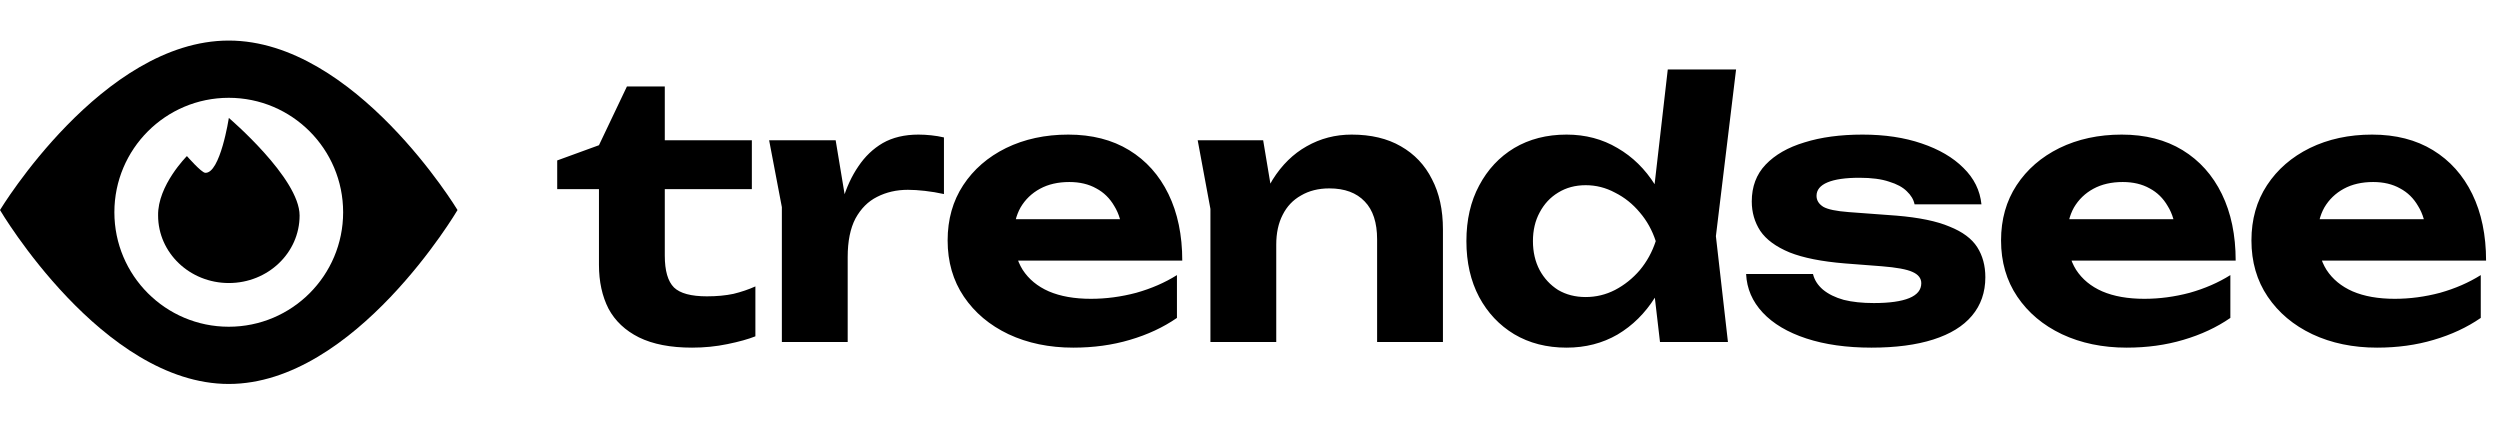
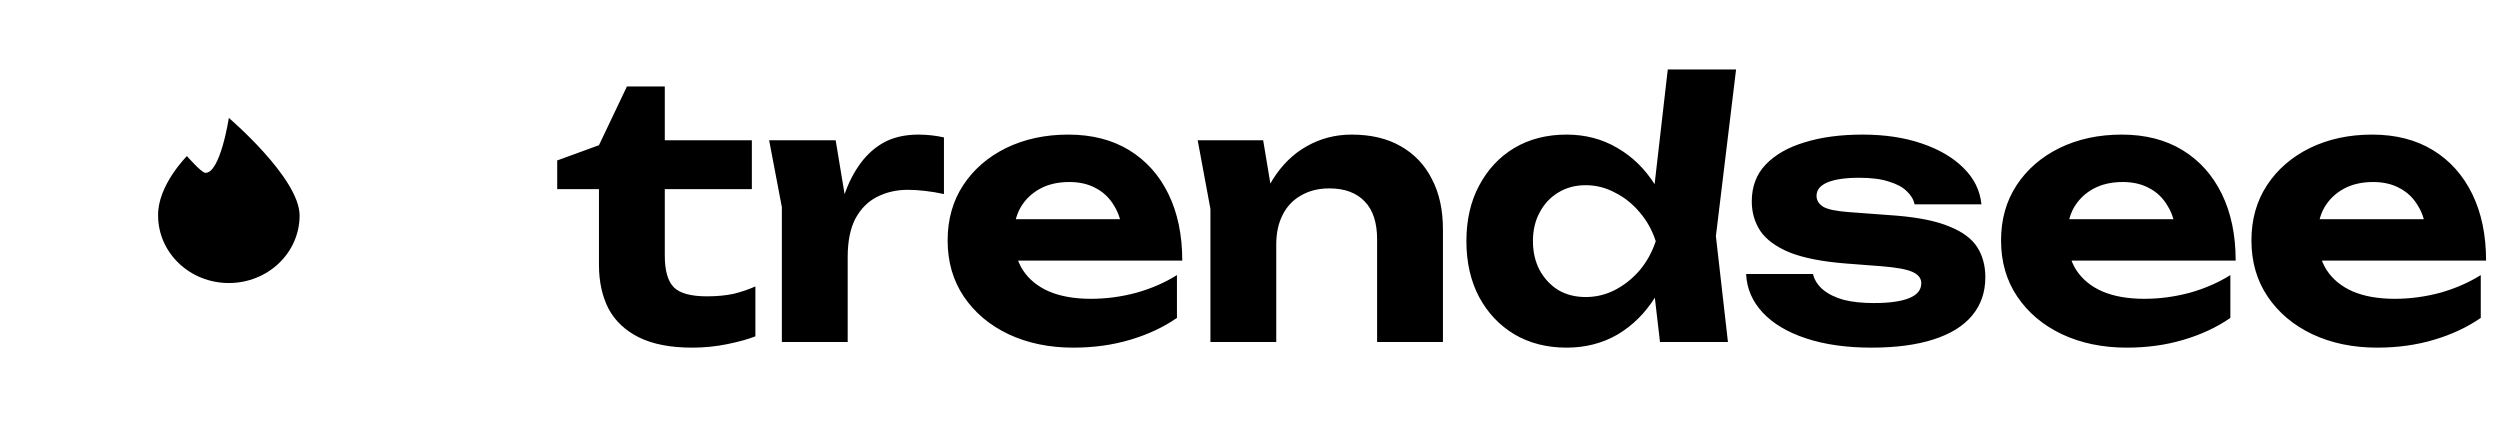
<svg xmlns="http://www.w3.org/2000/svg" width="212" height="36" viewBox="0 0 212 36" fill="none">
-   <path d="M19.399 3.44C8.686 3.44 0 17.811 0 17.811C0 17.811 8.686 32.56 19.399 32.56C30.112 32.56 38.798 17.811 38.798 17.811C38.798 17.811 30.112 3.44 19.399 3.44ZM19.399 27.707C14.042 27.707 9.699 23.361 9.699 18C9.699 12.64 14.042 8.294 19.399 8.294C24.756 8.294 29.098 12.64 29.098 18C29.098 23.361 24.756 27.707 19.399 27.707Z" fill="black" />
  <path d="M25.406 18.274C25.406 21.44 22.72 24.001 19.407 24.001C16.093 24.001 13.407 21.44 13.407 18.274C13.36 15.719 15.851 13.235 15.851 13.235C15.851 13.235 17.069 14.632 17.401 14.654C18.678 14.739 19.407 10.001 19.407 10.001C19.407 10.001 25.406 15.109 25.406 18.274Z" fill="black" />
  <path d="M47.251 16.036V13.605L50.792 12.314L53.163 7.333H56.374V11.894H63.757V16.036H56.374V21.677C56.374 22.958 56.634 23.858 57.154 24.378C57.675 24.879 58.605 25.129 59.946 25.129C60.786 25.129 61.536 25.059 62.196 24.919C62.856 24.759 63.477 24.549 64.057 24.288V28.52C63.457 28.76 62.666 28.98 61.686 29.18C60.726 29.38 59.725 29.48 58.685 29.48C56.864 29.48 55.364 29.19 54.184 28.61C53.023 28.03 52.163 27.219 51.603 26.179C51.062 25.119 50.792 23.878 50.792 22.458V16.036H47.251ZM65.222 11.894H70.864L71.884 18.046V29H66.302V17.566L65.222 11.894ZM80.047 11.654V16.456C79.507 16.336 78.967 16.246 78.426 16.186C77.906 16.126 77.426 16.096 76.986 16.096C76.026 16.096 75.155 16.296 74.375 16.696C73.615 17.076 73.005 17.686 72.544 18.526C72.104 19.367 71.884 20.457 71.884 21.797L70.774 20.417C70.914 19.197 71.144 18.046 71.464 16.966C71.784 15.886 72.224 14.935 72.784 14.115C73.345 13.275 74.035 12.614 74.855 12.134C75.695 11.654 76.706 11.414 77.886 11.414C78.226 11.414 78.587 11.434 78.967 11.474C79.347 11.514 79.707 11.574 80.047 11.654ZM91.013 29.48C88.972 29.48 87.141 29.1 85.521 28.34C83.92 27.579 82.66 26.519 81.739 25.159C80.819 23.798 80.359 22.208 80.359 20.387C80.359 18.606 80.799 17.046 81.679 15.705C82.56 14.365 83.77 13.315 85.311 12.554C86.871 11.794 88.632 11.414 90.592 11.414C92.593 11.414 94.314 11.854 95.754 12.734C97.195 13.615 98.305 14.855 99.085 16.456C99.865 18.056 100.256 19.937 100.256 22.098H84.83V18.586H97.195L95.184 19.847C95.124 18.907 94.894 18.116 94.494 17.476C94.114 16.816 93.603 16.316 92.963 15.976C92.323 15.615 91.563 15.435 90.682 15.435C89.722 15.435 88.892 15.625 88.192 16.006C87.491 16.386 86.941 16.916 86.541 17.596C86.161 18.276 85.971 19.067 85.971 19.967C85.971 21.107 86.221 22.078 86.721 22.878C87.241 23.678 87.981 24.288 88.942 24.709C89.922 25.129 91.112 25.339 92.513 25.339C93.793 25.339 95.074 25.169 96.354 24.829C97.635 24.468 98.785 23.968 99.805 23.328V26.959C98.645 27.76 97.315 28.38 95.814 28.82C94.334 29.26 92.733 29.48 91.013 29.48ZM101.564 11.894H107.116L108.226 18.556V29H102.644V17.716L101.564 11.894ZM114.618 11.414C116.259 11.414 117.649 11.744 118.79 12.404C119.95 13.065 120.83 13.995 121.43 15.195C122.051 16.376 122.361 17.796 122.361 19.457V29H116.779V20.297C116.779 18.877 116.429 17.806 115.729 17.086C115.028 16.346 114.028 15.976 112.727 15.976C111.807 15.976 111.007 16.176 110.327 16.576C109.646 16.956 109.126 17.506 108.766 18.226C108.406 18.927 108.226 19.767 108.226 20.747L106.455 19.817C106.675 17.996 107.166 16.466 107.926 15.225C108.706 13.985 109.666 13.044 110.807 12.404C111.967 11.744 113.238 11.414 114.618 11.414ZM140.767 29L140.016 22.548L141.037 20.507L140.046 17.926L141.427 5.892H147.219L145.508 20.027L146.529 29H140.767ZM142.057 20.447C141.757 22.268 141.187 23.858 140.347 25.219C139.506 26.559 138.446 27.61 137.165 28.37C135.885 29.11 134.445 29.48 132.844 29.48C131.163 29.48 129.683 29.1 128.402 28.34C127.142 27.579 126.152 26.529 125.431 25.189C124.711 23.828 124.351 22.248 124.351 20.447C124.351 18.646 124.711 17.076 125.431 15.736C126.152 14.375 127.142 13.315 128.402 12.554C129.683 11.794 131.163 11.414 132.844 11.414C134.445 11.414 135.885 11.794 137.165 12.554C138.446 13.295 139.506 14.335 140.347 15.675C141.207 17.016 141.777 18.606 142.057 20.447ZM129.993 20.447C129.993 21.367 130.183 22.188 130.563 22.908C130.943 23.608 131.464 24.168 132.124 24.588C132.804 24.989 133.584 25.189 134.465 25.189C135.345 25.189 136.175 24.989 136.955 24.588C137.756 24.168 138.456 23.608 139.056 22.908C139.656 22.188 140.106 21.367 140.407 20.447C140.106 19.527 139.656 18.716 139.056 18.016C138.456 17.296 137.756 16.736 136.955 16.336C136.175 15.915 135.345 15.705 134.465 15.705C133.584 15.705 132.804 15.915 132.124 16.336C131.464 16.736 130.943 17.296 130.563 18.016C130.183 18.716 129.993 19.527 129.993 20.447ZM168.357 23.508C168.357 24.789 167.977 25.879 167.217 26.779C166.476 27.66 165.386 28.33 163.945 28.79C162.505 29.25 160.754 29.48 158.694 29.48C156.593 29.48 154.752 29.22 153.172 28.7C151.591 28.18 150.361 27.45 149.48 26.509C148.6 25.569 148.13 24.478 148.07 23.238H153.742C153.862 23.738 154.142 24.178 154.582 24.558C155.042 24.939 155.633 25.229 156.353 25.429C157.073 25.609 157.923 25.699 158.904 25.699C160.224 25.699 161.224 25.559 161.905 25.279C162.585 24.999 162.925 24.578 162.925 24.018C162.925 23.598 162.675 23.278 162.175 23.058C161.695 22.838 160.824 22.678 159.564 22.578L156.443 22.338C154.482 22.178 152.922 21.868 151.761 21.407C150.601 20.927 149.771 20.317 149.27 19.577C148.79 18.837 148.55 18.006 148.55 17.086C148.55 15.825 148.94 14.785 149.721 13.965C150.521 13.125 151.621 12.494 153.022 12.074C154.422 11.634 156.063 11.414 157.943 11.414C159.824 11.414 161.495 11.664 162.955 12.164C164.436 12.664 165.616 13.355 166.496 14.235C167.397 15.115 167.907 16.146 168.027 17.326H162.355C162.275 16.926 162.055 16.556 161.695 16.216C161.355 15.876 160.854 15.605 160.194 15.405C159.554 15.185 158.714 15.075 157.673 15.075C156.493 15.075 155.593 15.205 154.972 15.465C154.352 15.725 154.042 16.106 154.042 16.606C154.042 16.986 154.232 17.296 154.612 17.536C154.992 17.756 155.713 17.906 156.773 17.986L160.824 18.286C162.745 18.446 164.246 18.756 165.326 19.217C166.426 19.657 167.207 20.237 167.667 20.957C168.127 21.677 168.357 22.528 168.357 23.508ZM180.342 29.48C178.302 29.48 176.471 29.1 174.85 28.34C173.25 27.579 171.989 26.519 171.069 25.159C170.149 23.798 169.689 22.208 169.689 20.387C169.689 18.606 170.129 17.046 171.009 15.705C171.889 14.365 173.1 13.315 174.64 12.554C176.201 11.794 177.961 11.414 179.922 11.414C181.923 11.414 183.643 11.854 185.084 12.734C186.524 13.615 187.635 14.855 188.415 16.456C189.195 18.056 189.585 19.937 189.585 22.098H174.16V18.586H186.524L184.514 19.847C184.454 18.907 184.224 18.116 183.823 17.476C183.443 16.816 182.933 16.316 182.293 15.976C181.653 15.615 180.892 15.435 180.012 15.435C179.052 15.435 178.222 15.625 177.521 16.006C176.821 16.386 176.271 16.916 175.871 17.596C175.491 18.276 175.301 19.067 175.301 19.967C175.301 21.107 175.551 22.078 176.051 22.878C176.571 23.678 177.311 24.288 178.272 24.709C179.252 25.129 180.442 25.339 181.843 25.339C183.123 25.339 184.404 25.169 185.684 24.829C186.965 24.468 188.115 23.968 189.135 23.328V26.959C187.975 27.76 186.644 28.38 185.144 28.82C183.663 29.26 182.063 29.48 180.342 29.48ZM201.576 29.48C199.535 29.48 197.704 29.1 196.084 28.34C194.483 27.579 193.223 26.519 192.303 25.159C191.382 23.798 190.922 22.208 190.922 20.387C190.922 18.606 191.362 17.046 192.243 15.705C193.123 14.365 194.333 13.315 195.874 12.554C197.434 11.794 199.195 11.414 201.156 11.414C203.156 11.414 204.877 11.854 206.317 12.734C207.758 13.615 208.868 14.855 209.649 16.456C210.429 18.056 210.819 19.937 210.819 22.098H195.394V18.586H207.758L205.747 19.847C205.687 18.907 205.457 18.116 205.057 17.476C204.677 16.816 204.167 16.316 203.526 15.976C202.886 15.615 202.126 15.435 201.246 15.435C200.285 15.435 199.455 15.625 198.755 16.006C198.055 16.386 197.504 16.916 197.104 17.596C196.724 18.276 196.534 19.067 196.534 19.967C196.534 21.107 196.784 22.078 197.284 22.878C197.804 23.678 198.545 24.288 199.505 24.709C200.485 25.129 201.676 25.339 203.076 25.339C204.357 25.339 205.637 25.169 206.918 24.829C208.198 24.468 209.348 23.968 210.369 23.328V26.959C209.208 27.76 207.878 28.38 206.377 28.82C204.897 29.26 203.296 29.48 201.576 29.48Z" fill="black" />
</svg>